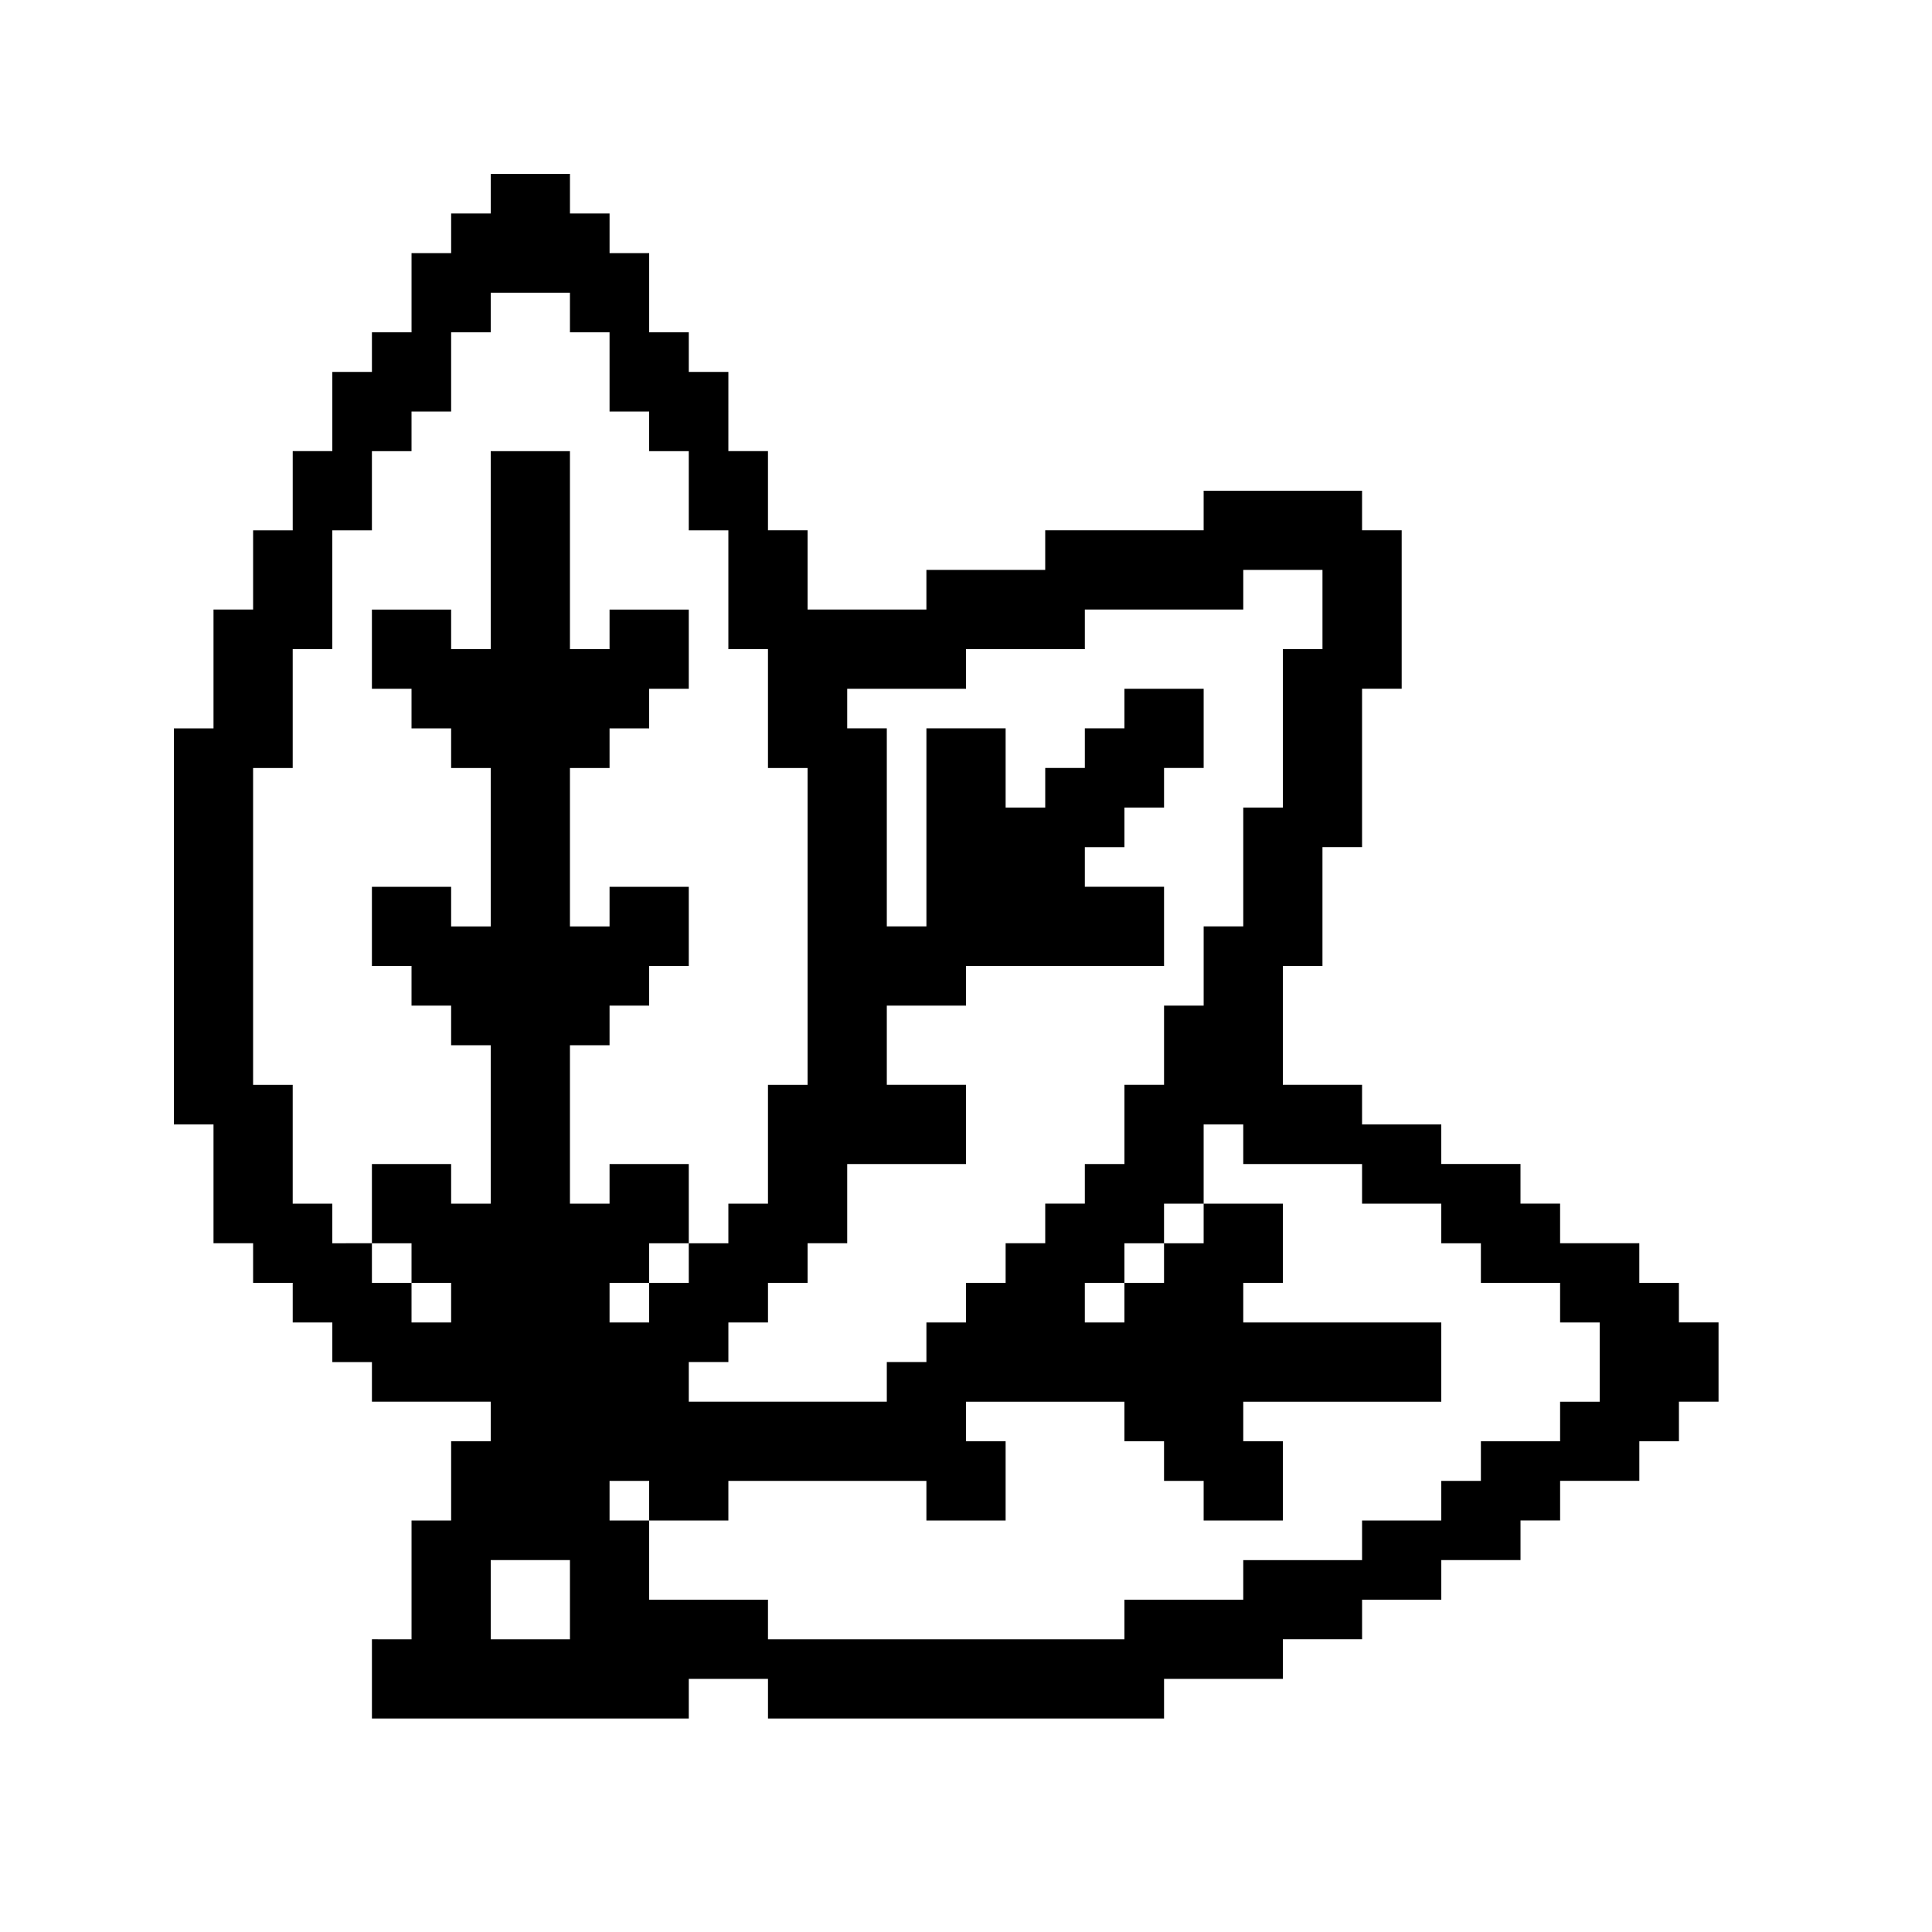
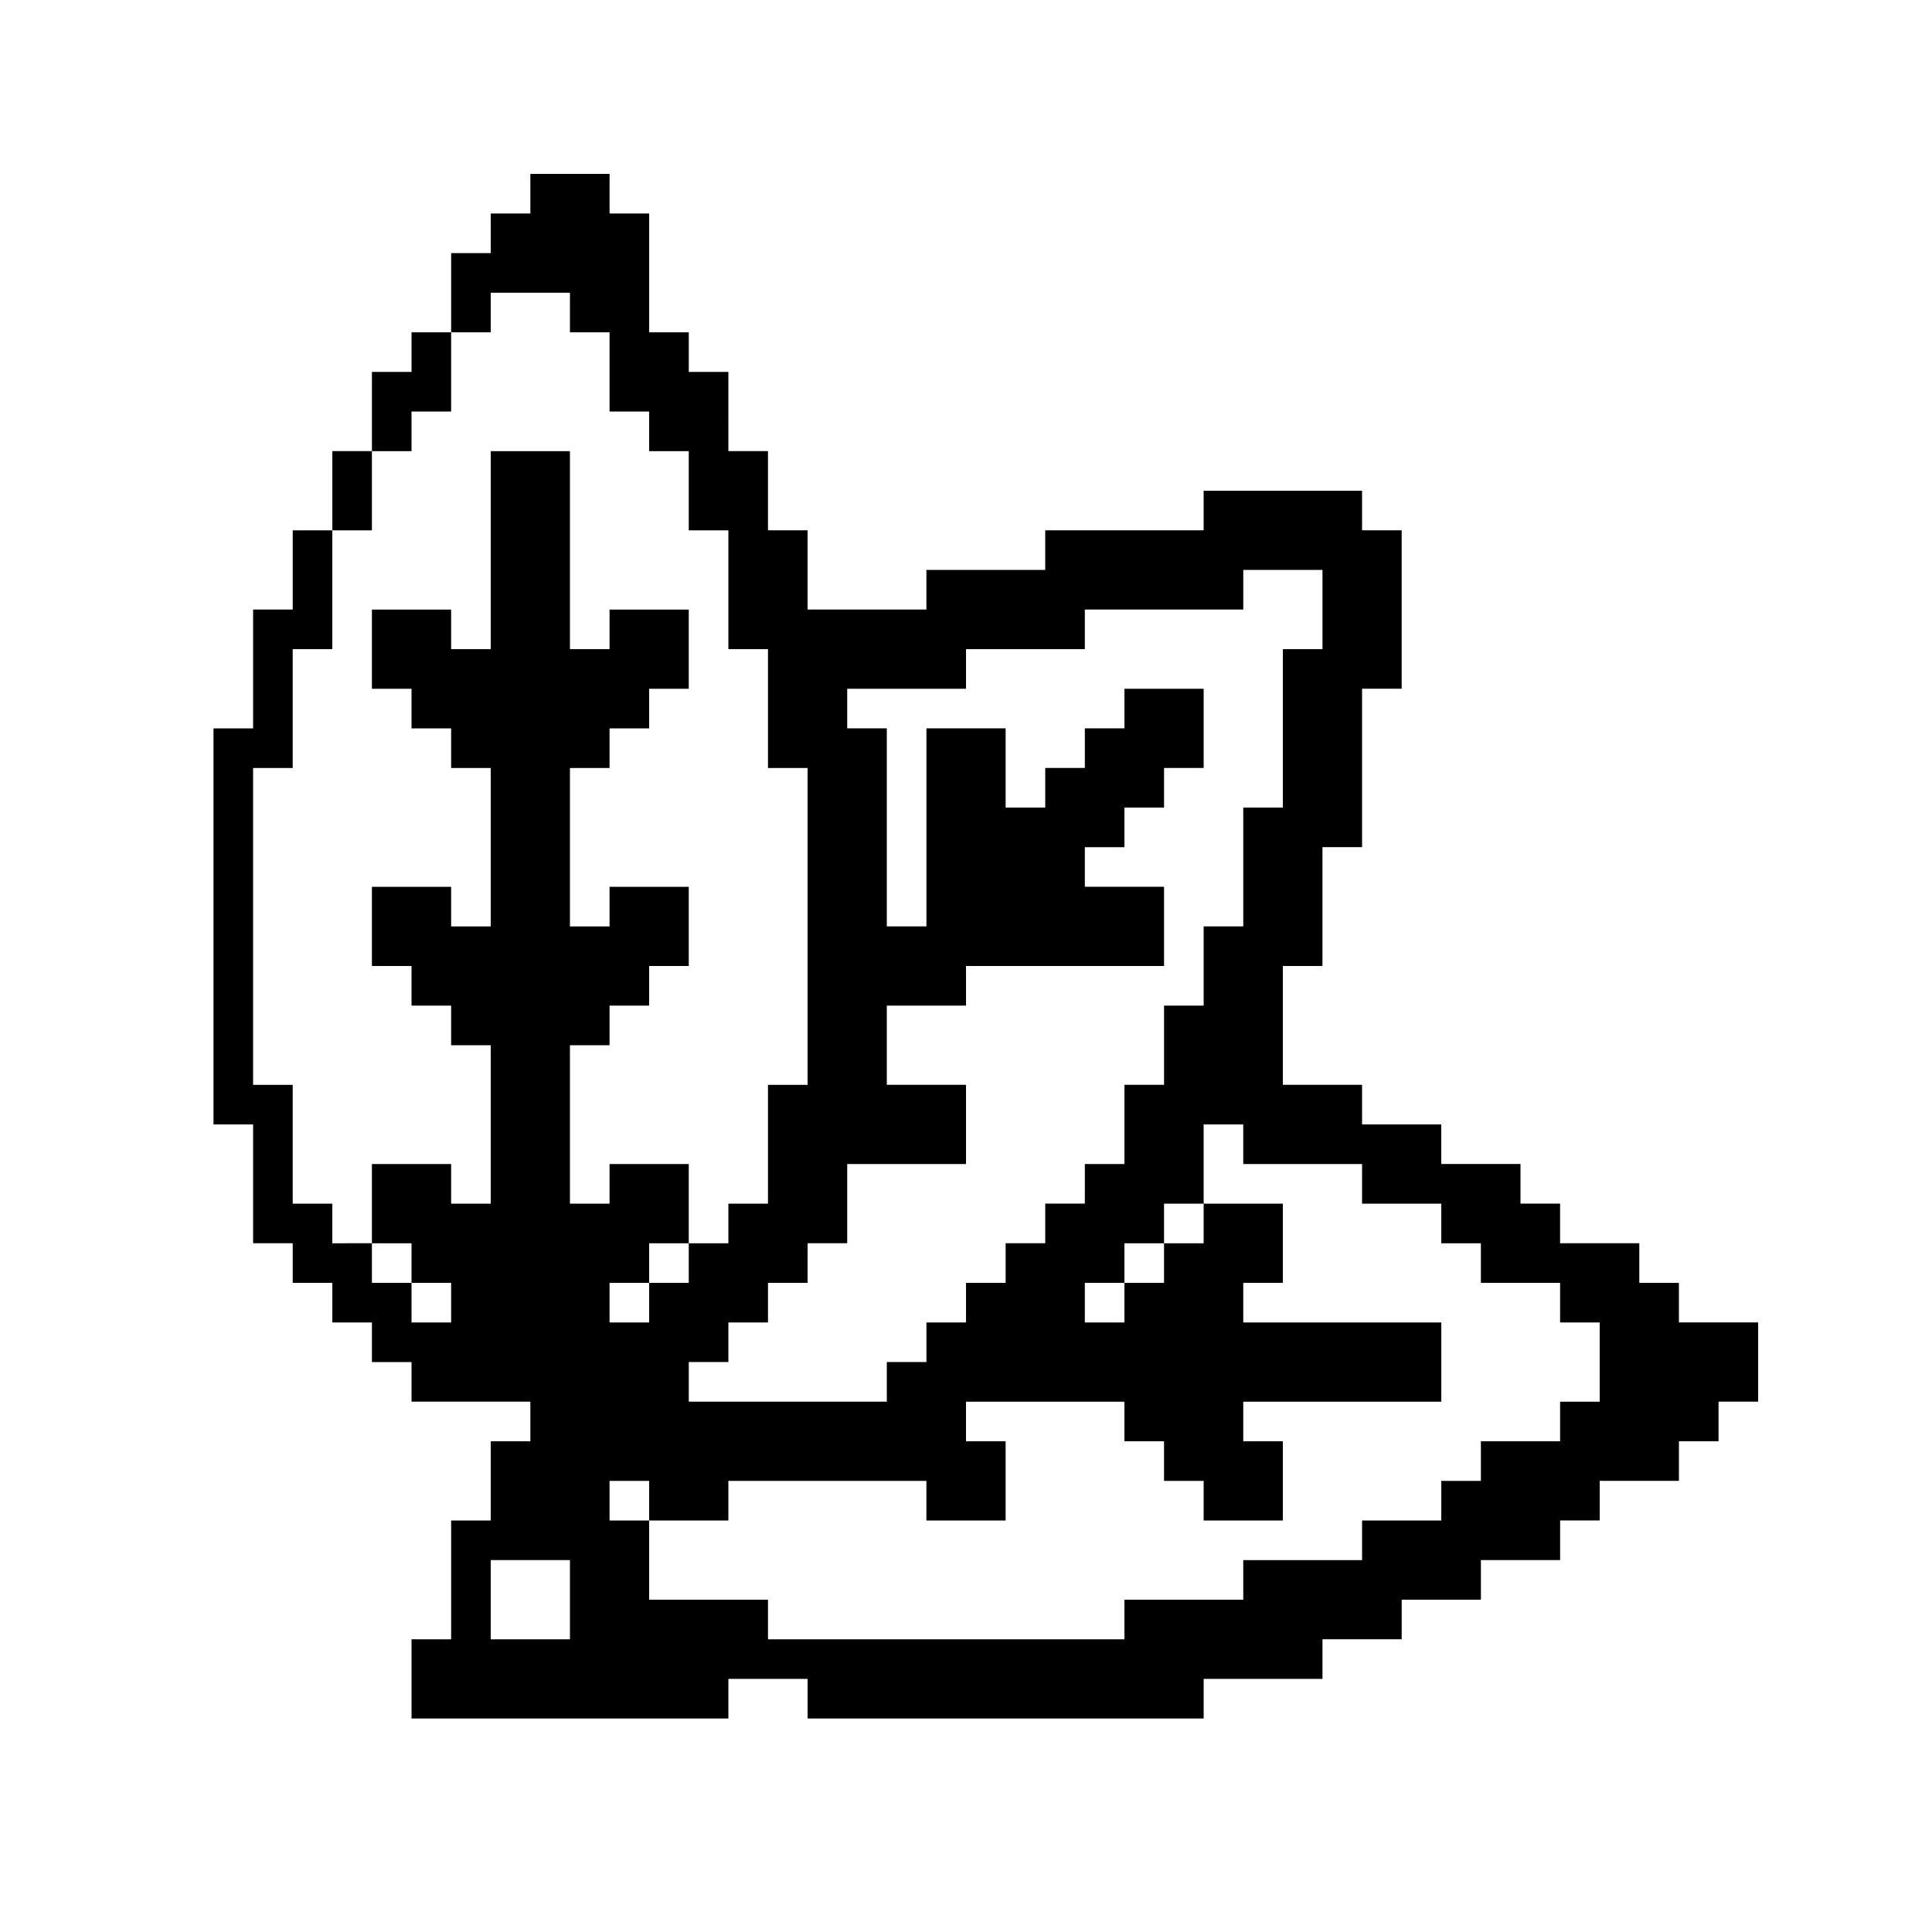
<svg xmlns="http://www.w3.org/2000/svg" fill="#000000" width="800px" height="800px" version="1.1" viewBox="144 144 512 512">
-   <path d="m588.93 494.46v-10.496h-10.496v-10.496h-20.992v-10.496h-10.496v-10.496h-20.992v-10.496h-20.992v-10.496h-20.992v-31.488h10.496v-31.488h10.496v-41.984h10.496v-41.984h-10.496v-10.496h-41.984v10.496h-41.984v10.496h-31.488v10.496h-31.488v-20.992h-10.496v-20.992h-10.496l0.004-20.988h-10.496v-10.496h-10.496v-20.992h-10.496v-10.496h-10.496v-10.496h-20.992v10.496h-10.496v10.496h-10.496v20.992h-10.496v10.496h-10.496v20.992h-10.496v20.992h-10.496v20.992h-10.496v31.488h-10.496v104.96h10.496v31.488h10.496v10.496h10.496v10.496h10.496v10.496h10.496v10.496h31.488v10.496h-10.496v20.992h-10.496v31.488l-10.496-0.004v20.992h83.969v-10.496h20.992v10.496h104.96v-10.496h31.488v-10.496h20.992v-10.496h20.992v-10.496h20.992v-10.496h10.496v-10.496h20.992v-10.496h10.496v-10.496h10.496v-20.992zm-146.94-62.973v20.992h-10.496v10.496h-10.496v10.496h-10.496v10.496h-10.496v10.496h-10.496v10.496h-10.496v10.496h-52.48v-10.496h10.496v-10.496h10.496v-10.496h10.496v-10.496h10.496v-20.992h31.488v-20.992h-20.992v-20.992h20.992v-10.496h52.48v-20.992h-20.992v-10.496h10.496v-10.496h10.496v-10.496h10.496v-20.992h-20.992v10.496h-10.496v10.496h-10.496v10.496h-10.496v-20.992h-20.992v52.48h-10.496v-52.48h-10.496v-10.496h31.488v-10.496h31.488v-10.496h41.984v-10.496h20.992v20.992h-10.496v41.984h-10.496v31.488h-10.496v20.992h-10.496v20.992zm-167.94 125.95h20.992v20.992h-20.992zm-31.488-272.89v-20.992h10.496v-10.496h10.496v-20.992h10.496v-10.496h20.992v10.496h10.496v20.992h10.496v10.496h10.496v20.992h10.496v31.488h10.496v31.488h10.496v83.969h-10.496v31.488h-10.496v10.496h-10.496v10.496h-10.496v10.496h-10.496v-10.496h10.496v-10.496h10.496v-20.992h-20.992v10.496h-10.496v-41.984h10.496v-10.496h10.496v-10.496h10.496v-20.992h-20.992v10.496h-10.496v-41.984h10.496v-10.496h10.496v-10.496h10.496v-20.992h-20.992v10.496h-10.496v-52.48h-20.992v52.48h-10.496v-10.496h-20.992v20.992h10.496v10.496h10.496v10.496h10.496v41.984h-10.496v-10.496h-20.992v20.992h10.496v10.496h10.496v10.496h10.496v41.984h-10.496v-10.496h-20.992v20.992h10.496v10.496h10.496v10.496h-10.496v-10.496l-10.496-0.004v-10.496l-10.496 0.004v-10.496h-10.496v-31.488h-10.496v-83.969h10.496v-31.488h10.496v-31.488zm293.89 241.41v10.496h-10.496v10.496h-20.992v10.496h-31.488v10.496h-31.488v10.496h-94.465v-10.496h-31.488v-20.992h-10.496v-10.496h10.496v10.496h20.992v-10.496h52.48v10.496h20.992v-20.992h-10.496v-10.496h41.984v10.496h10.496v10.496h10.496v10.496h20.992v-20.992h-10.496v-10.496h52.48v-20.992h-52.48v-10.496h10.496v-20.992h-20.992v10.496h-10.496v10.496h-10.496v10.496h-10.496v-10.496h10.496v-10.496h10.496v-10.496h10.496v-20.992h10.496v10.496h31.488v10.496h20.992v10.496h10.496v10.496h20.992v10.496h10.496v20.992h-10.496v10.496z" />
+   <path d="m588.93 494.46v-10.496h-10.496v-10.496h-20.992v-10.496h-10.496v-10.496h-20.992v-10.496h-20.992v-10.496h-20.992v-31.488h10.496v-31.488h10.496v-41.984h10.496v-41.984h-10.496v-10.496h-41.984v10.496h-41.984v10.496h-31.488v10.496h-31.488v-20.992h-10.496v-20.992h-10.496l0.004-20.988h-10.496v-10.496h-10.496v-20.992v-10.496h-10.496v-10.496h-20.992v10.496h-10.496v10.496h-10.496v20.992h-10.496v10.496h-10.496v20.992h-10.496v20.992h-10.496v20.992h-10.496v31.488h-10.496v104.96h10.496v31.488h10.496v10.496h10.496v10.496h10.496v10.496h10.496v10.496h31.488v10.496h-10.496v20.992h-10.496v31.488l-10.496-0.004v20.992h83.969v-10.496h20.992v10.496h104.96v-10.496h31.488v-10.496h20.992v-10.496h20.992v-10.496h20.992v-10.496h10.496v-10.496h20.992v-10.496h10.496v-10.496h10.496v-20.992zm-146.94-62.973v20.992h-10.496v10.496h-10.496v10.496h-10.496v10.496h-10.496v10.496h-10.496v10.496h-10.496v10.496h-52.48v-10.496h10.496v-10.496h10.496v-10.496h10.496v-10.496h10.496v-20.992h31.488v-20.992h-20.992v-20.992h20.992v-10.496h52.48v-20.992h-20.992v-10.496h10.496v-10.496h10.496v-10.496h10.496v-20.992h-20.992v10.496h-10.496v10.496h-10.496v10.496h-10.496v-20.992h-20.992v52.48h-10.496v-52.48h-10.496v-10.496h31.488v-10.496h31.488v-10.496h41.984v-10.496h20.992v20.992h-10.496v41.984h-10.496v31.488h-10.496v20.992h-10.496v20.992zm-167.94 125.95h20.992v20.992h-20.992zm-31.488-272.89v-20.992h10.496v-10.496h10.496v-20.992h10.496v-10.496h20.992v10.496h10.496v20.992h10.496v10.496h10.496v20.992h10.496v31.488h10.496v31.488h10.496v83.969h-10.496v31.488h-10.496v10.496h-10.496v10.496h-10.496v10.496h-10.496v-10.496h10.496v-10.496h10.496v-20.992h-20.992v10.496h-10.496v-41.984h10.496v-10.496h10.496v-10.496h10.496v-20.992h-20.992v10.496h-10.496v-41.984h10.496v-10.496h10.496v-10.496h10.496v-20.992h-20.992v10.496h-10.496v-52.48h-20.992v52.48h-10.496v-10.496h-20.992v20.992h10.496v10.496h10.496v10.496h10.496v41.984h-10.496v-10.496h-20.992v20.992h10.496v10.496h10.496v10.496h10.496v41.984h-10.496v-10.496h-20.992v20.992h10.496v10.496h10.496v10.496h-10.496v-10.496l-10.496-0.004v-10.496l-10.496 0.004v-10.496h-10.496v-31.488h-10.496v-83.969h10.496v-31.488h10.496v-31.488zm293.89 241.41v10.496h-10.496v10.496h-20.992v10.496h-31.488v10.496h-31.488v10.496h-94.465v-10.496h-31.488v-20.992h-10.496v-10.496h10.496v10.496h20.992v-10.496h52.48v10.496h20.992v-20.992h-10.496v-10.496h41.984v10.496h10.496v10.496h10.496v10.496h20.992v-20.992h-10.496v-10.496h52.48v-20.992h-52.48v-10.496h10.496v-20.992h-20.992v10.496h-10.496v10.496h-10.496v10.496h-10.496v-10.496h10.496v-10.496h10.496v-10.496h10.496v-20.992h10.496v10.496h31.488v10.496h20.992v10.496h10.496v10.496h20.992v10.496h10.496v20.992h-10.496v10.496z" />
</svg>